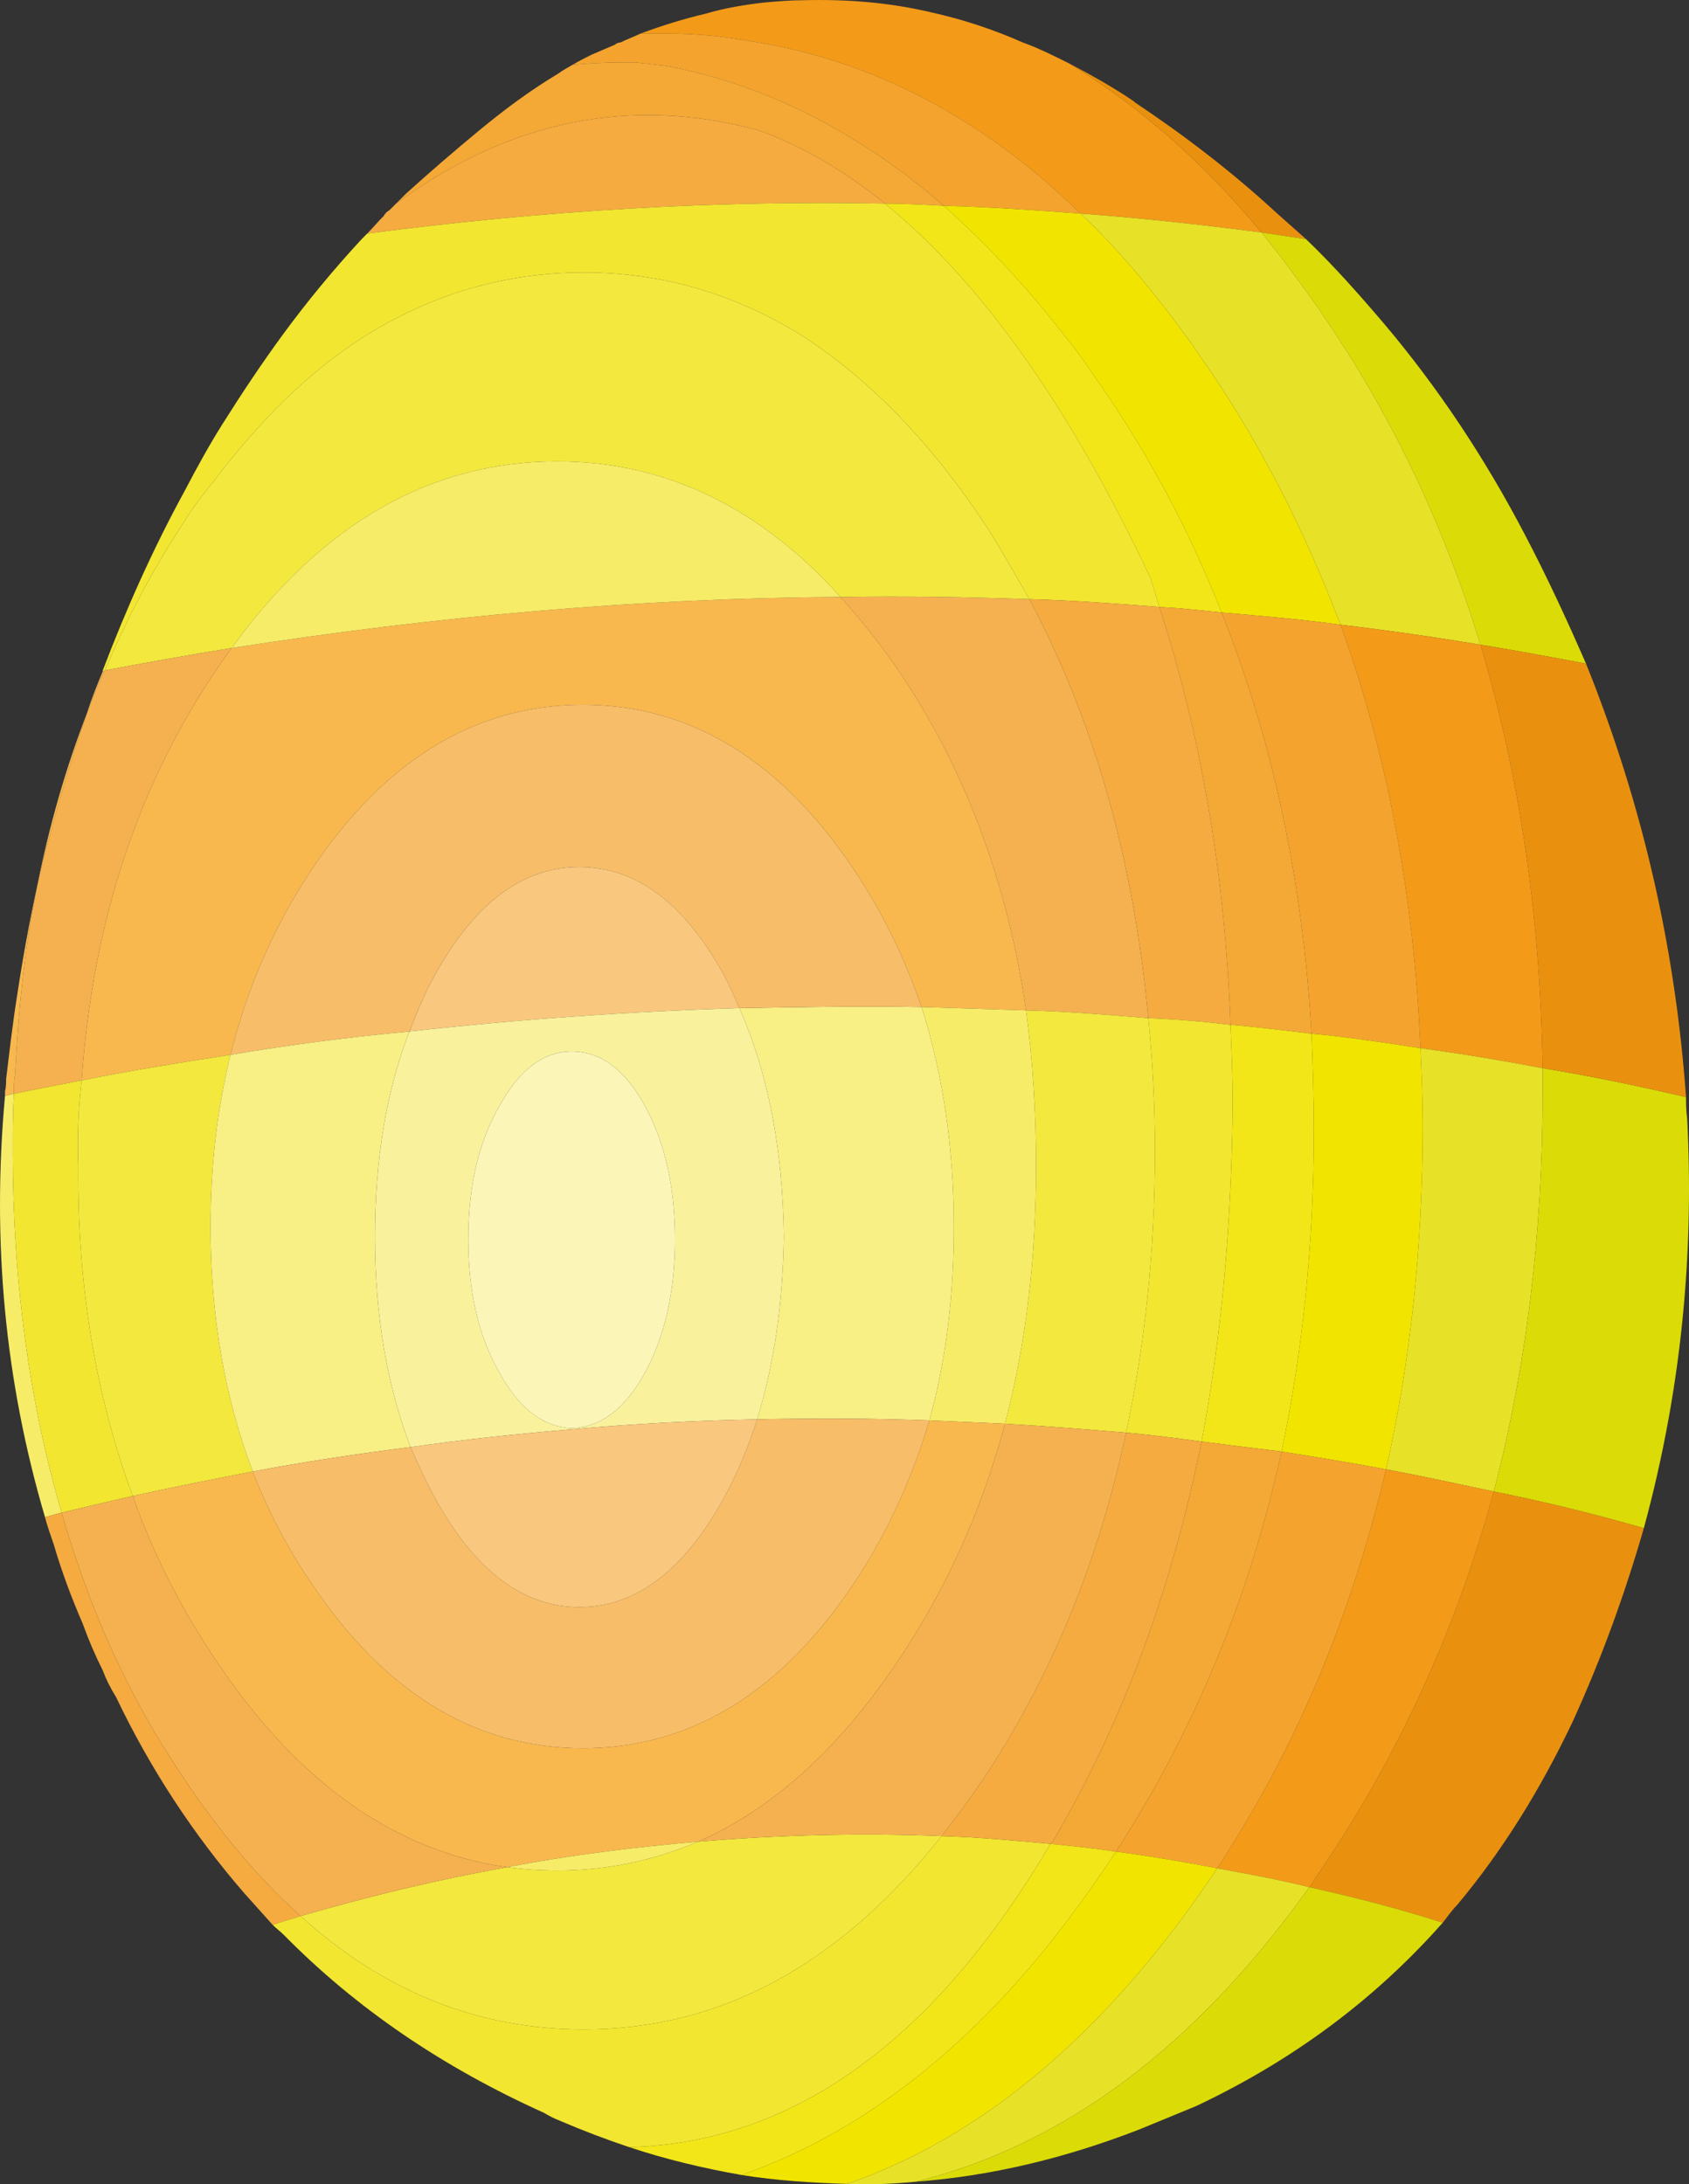
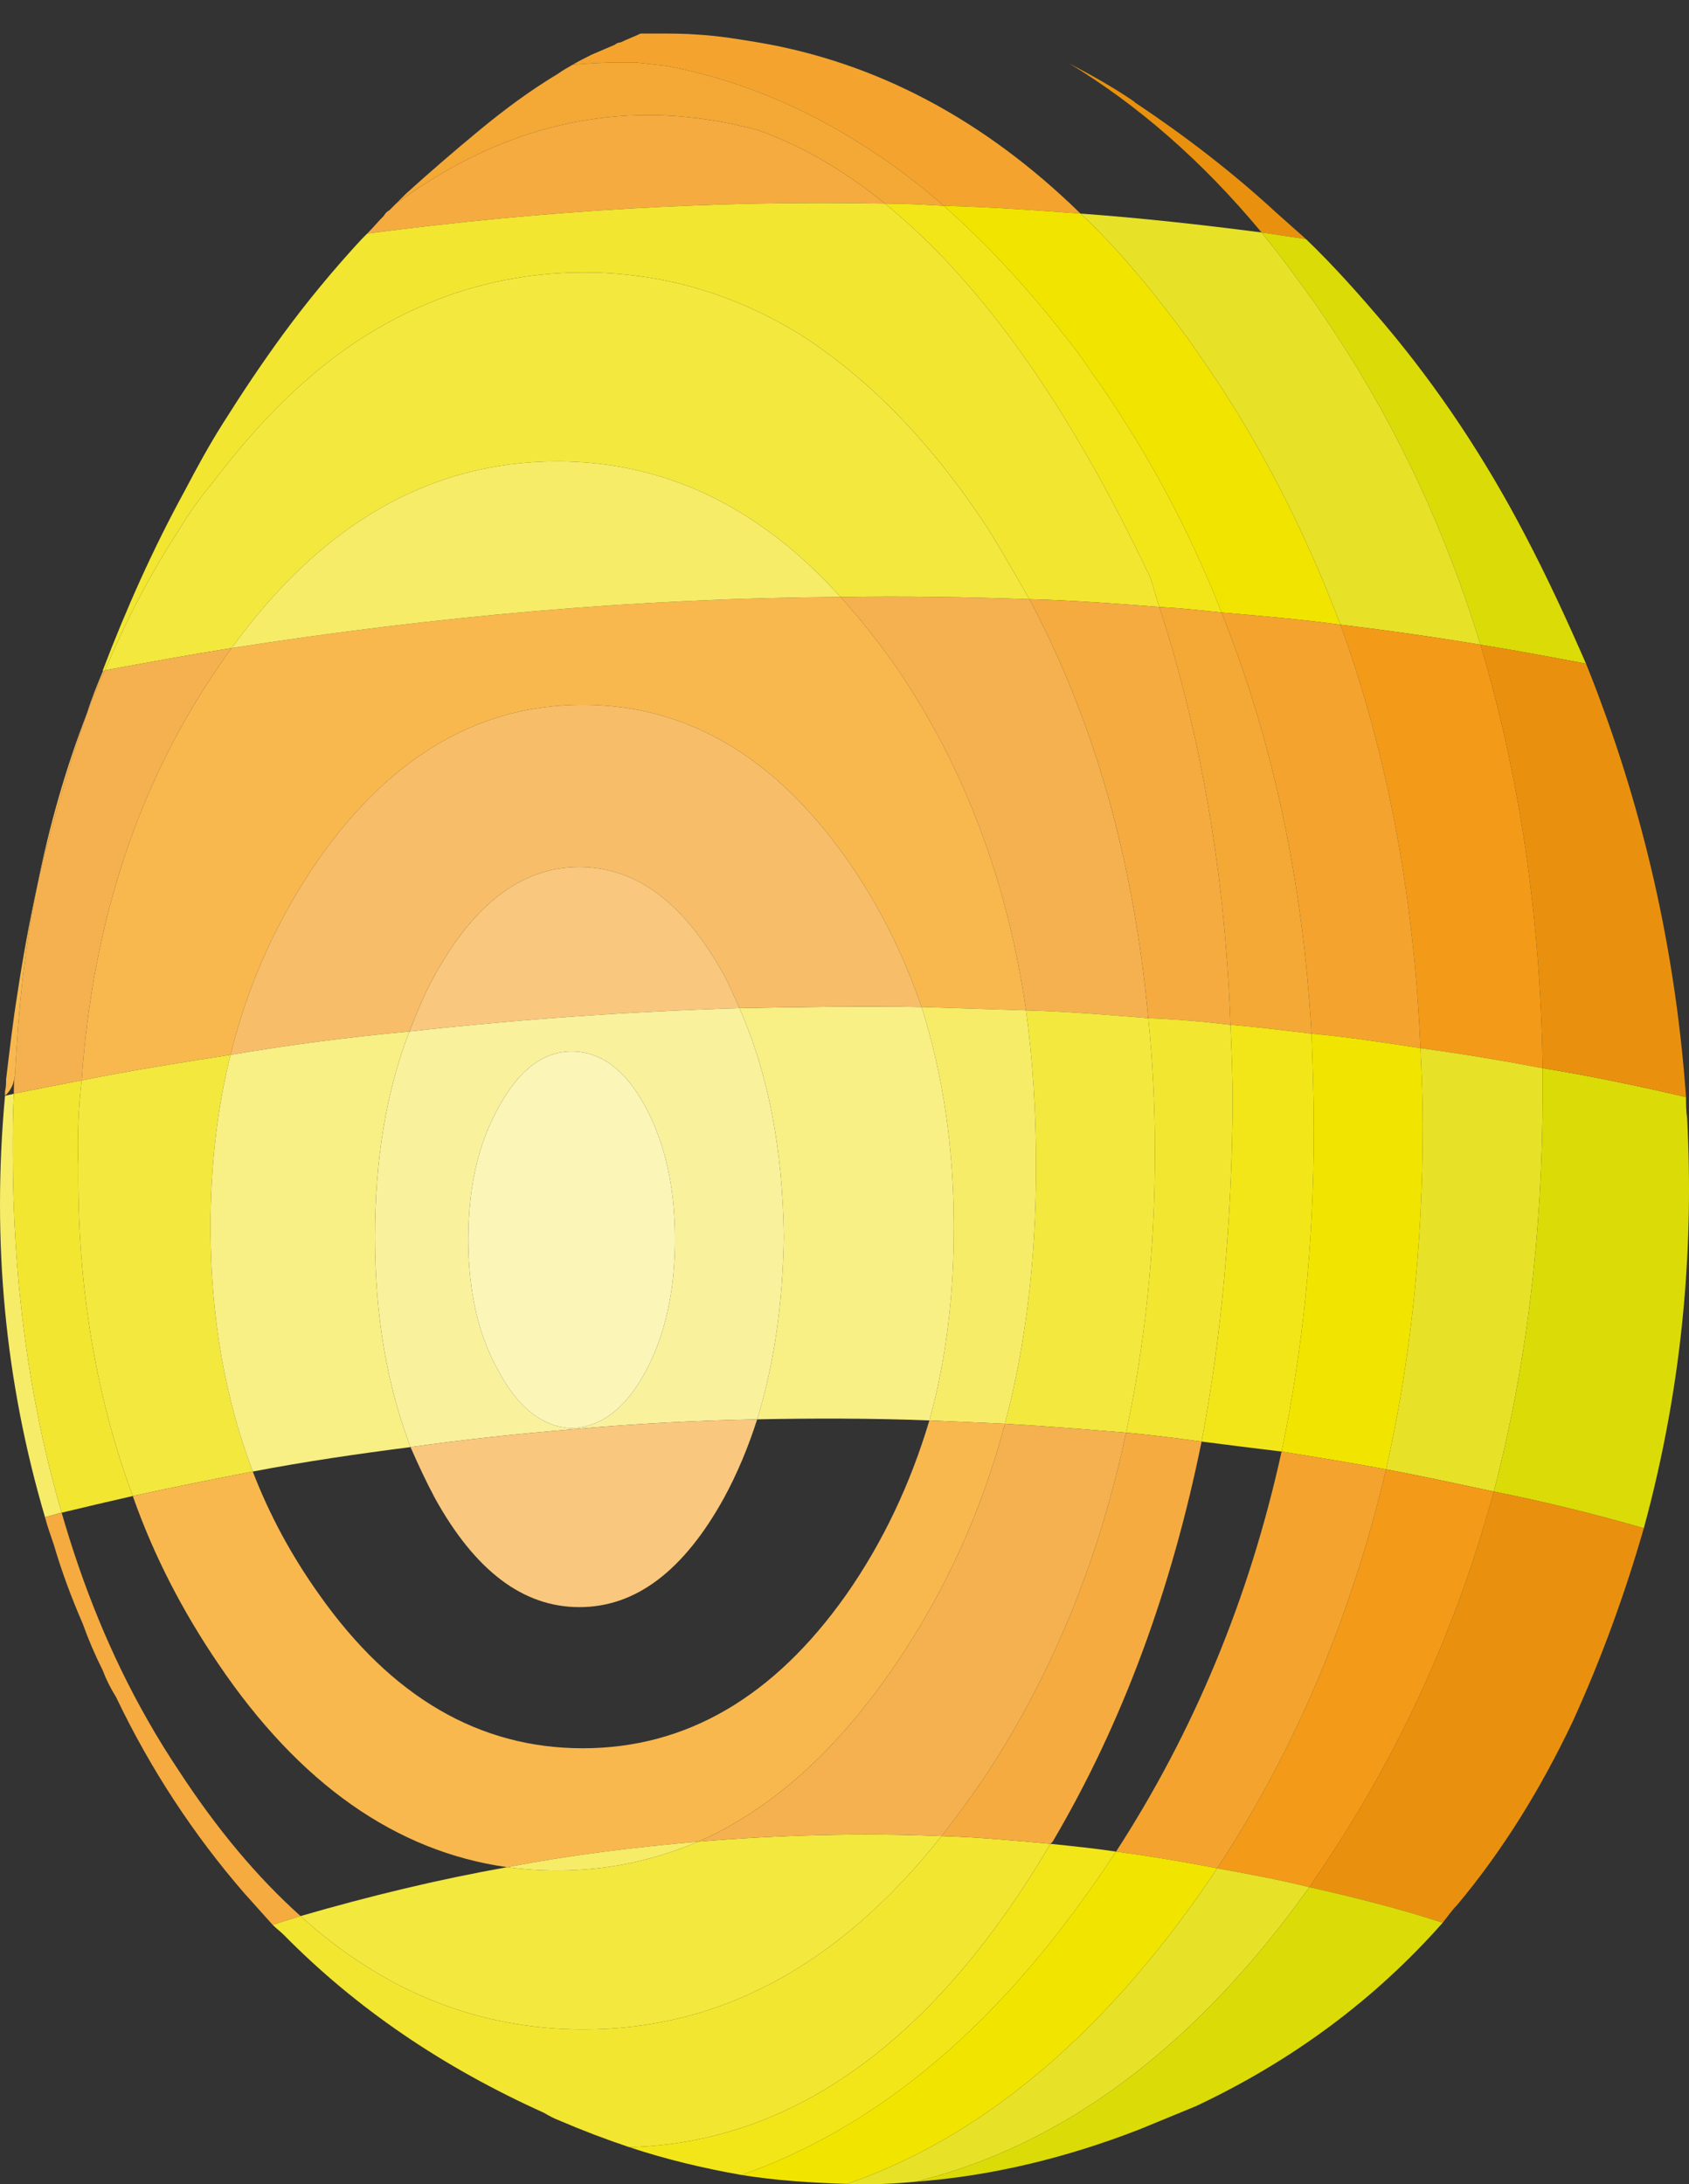
<svg xmlns="http://www.w3.org/2000/svg" version="1.1" x="0px" y="0px" viewBox="0 0 219.231 283.465" style="enable-background:new 0 0 219.231 283.465;" xml:space="preserve">
  <rect x="0" y="0" width="219.231" height="283.465" fill="#333333" stroke="none" />
  <g id="Laag_1">
    <g>
-       <path style="fill:#F39A18;" d="M90.638,4.498c2.595,0.144,5.19,0.578,7.788,1.009c15.286,2.595,29.274,9.952,41.821,22.21    c7.932,0.578,15.718,1.443,23.506,2.452c-7.788-9.375-16.151-16.585-24.949-21.919c-2.02-1.012-4.038-2.02-6.058-2.742    c-3.892-1.73-7.929-3.029-11.824-3.894c-5.48-1.296-10.961-1.73-16.585-1.586c-1.73,0-3.46,0.147-5.046,0.29    c-2.595,0.287-5.194,0.721-7.645,1.442c-3.029,0.719-5.768,1.584-8.506,2.595c0.721,0,1.586,0,2.308,0    C87.178,4.355,88.908,4.355,90.638,4.498L90.638,4.498z" />
      <path style="fill:#F4A42E;" d="M98.427,5.507c-2.598-0.431-5.193-0.865-7.788-1.009c-1.73-0.143-3.46-0.143-5.19-0.143    c-0.722,0-1.587,0-2.308,0c-0.866,0.431-1.733,0.721-2.598,1.152c-0.288,0-0.575,0.144-0.718,0.29    c-1.012,0.431-2.02,0.865-3.03,1.296c-0.865,0.434-1.73,0.865-2.452,1.299c1.874-0.143,3.894-0.29,6.056-0.29    c0.722,0,1.442,0,2.164,0c1.299,0.147,2.595,0.29,3.894,0.434c9.084,1.73,17.594,5.191,25.67,10.383    c3.46,2.164,6.92,4.76,10.384,7.788c5.911,0.144,11.823,0.575,17.737,1.009C127.701,15.459,113.713,8.102,98.427,5.507    L98.427,5.507z" />
      <path style="fill:#F4A835;" d="M112.127,18.919c-8.076-5.193-16.586-8.653-25.67-10.383c-1.299-0.144-2.596-0.287-3.894-0.434    c-0.722,0-1.442,0-2.164,0c-2.161,0-4.182,0.147-6.056,0.29c-0.721,0.431-1.299,0.722-1.877,1.153    c-3.604,2.164-6.92,4.615-10.236,7.354c-3.32,2.742-6.49,5.481-9.519,8.222c-0.433,0.431-0.865,0.865-1.299,1.296    C66.12,15.603,81.841,12.43,98.427,16.899c5.624,2.02,11.102,5.193,16.439,9.519c2.452,0,5.047,0.143,7.646,0.29    C119.047,23.679,115.587,21.084,112.127,18.919L112.127,18.919z" />
      <path style="fill:#F1E500;" d="M140.248,27.717c-5.915-0.434-11.826-0.865-17.737-1.009c5.334,4.76,10.527,10.237,15.574,16.727    c1.152,1.443,2.307,2.885,3.316,4.472c6.923,9.662,12.691,20.189,17.163,31.582c5.046,0.434,10.237,0.865,15.43,1.586    c-4.759-12.544-10.817-24.371-18.459-35.188c-0.578-0.865-1.156-1.73-1.73-2.452C149.477,37.523,145.008,32.186,140.248,27.717    L140.248,27.717z" />
      <path style="fill:#F2E618;" d="M122.511,26.708c-2.598-0.147-5.194-0.29-7.646-0.29c12.404,10.096,23.94,26.248,34.468,48.601    c0.434,1.296,0.721,2.451,1.152,3.748c2.742,0.147,5.337,0.434,8.079,0.721c-4.472-11.392-10.24-21.92-17.163-31.582    c-1.009-1.587-2.164-3.029-3.316-4.472C133.037,36.945,127.845,31.467,122.511,26.708L122.511,26.708z" />
      <path style="fill:#F5AB40;" d="M114.865,26.418c-5.337-4.326-10.814-7.498-16.439-9.519c-16.586-4.469-32.306-1.296-47.015,9.519    c-0.288,0.29-0.578,0.577-0.865,0.865c-0.288,0.144-0.578,0.434-0.722,0.721c-0.722,0.721-1.442,1.586-2.164,2.308    C70.736,27.283,93.09,25.986,114.865,26.418L114.865,26.418z" />
      <path style="fill:#E9910E;" d="M163.754,30.168c1.874,0.287,3.894,0.577,5.768,0.865c-1.296-1.153-2.595-2.308-3.894-3.46    c-5.624-5.193-11.823-9.953-18.313-14.278c-0.146-0.144-0.146-0.144-0.146-0.144c-2.739-1.877-5.624-3.463-8.363-4.903    C147.603,13.583,155.966,20.793,163.754,30.168L163.754,30.168z" />
      <path style="fill:#DBDB08;" d="M169.522,31.033c-1.874-0.288-3.894-0.578-5.768-0.865c2.452,3.029,4.903,6.346,7.355,9.806    c0.721,1.155,1.586,2.307,2.307,3.46c8.076,12.26,14.278,25.67,18.747,40.236c4.471,0.721,9.087,1.586,13.7,2.454    c-2.452-5.624-5.047-11.248-7.929-16.729c-5.194-9.952-11.248-19.037-18.172-27.257C176.446,38.244,173.13,34.493,169.522,31.033    L169.522,31.033z" />
      <path style="fill:#E7E128;" d="M163.754,30.168c-7.788-1.009-15.574-1.874-23.506-2.452c4.76,4.469,9.229,9.806,13.557,15.718    c0.574,0.721,1.152,1.587,1.73,2.452c7.642,10.818,13.7,22.644,18.459,35.188c6.056,0.722,12.114,1.587,18.17,2.595    c-4.469-14.565-10.671-27.975-18.747-40.236c-0.721-1.153-1.586-2.305-2.307-3.46C168.657,36.514,166.206,33.197,163.754,30.168    L163.754,30.168z" />
      <path style="fill:#F4A835;" d="M158.564,79.488c-2.742-0.288-5.337-0.575-8.079-0.721c5.337,16.442,8.51,34.467,9.231,54.226    c3.461,0.288,6.924,0.721,10.528,1.153C169.092,114.246,165.197,96.074,158.564,79.488L158.564,79.488z" />
      <path style="fill:#F2E630;" d="M150.485,78.767c-0.431-1.296-0.718-2.452-1.152-3.748c-10.528-22.354-22.064-38.505-34.468-48.601    c-21.775-0.431-44.129,0.865-67.204,3.894c-0.144,0.143-0.431,0.434-0.719,0.721c-3.607,3.894-7.067,8.076-10.239,12.401    c-2.742,3.75-5.338,7.645-7.788,11.539c-1.73,2.739-3.317,5.625-4.903,8.654c-4.181,7.642-7.642,15.43-10.671,23.362h0.288    c2.742-6.49,5.912-12.548,9.662-18.316c1.299-2.164,2.742-4.181,4.328-6.058c6.199-8.219,12.835-14.709,20.043-19.181    c8.654-5.334,18.028-8.075,28.121-8.075c10.096,0,19.472,2.742,28.122,8.075c8.798,5.624,17.019,13.991,24.374,25.239    c1.874,3.029,3.604,6.056,5.334,9.085C139.237,77.902,144.861,78.335,150.485,78.767L150.485,78.767z" />
      <path style="fill:#F39A18;" d="M192.164,83.67c-6.056-1.009-12.114-1.874-18.17-2.595c6.056,16.729,9.518,35.045,10.384,54.947    c5.334,0.721,10.527,1.586,15.862,2.595C199.952,118.859,197.213,100.543,192.164,83.67L192.164,83.67z" />
      <path style="fill:#F4A42E;" d="M173.994,81.074c-5.193-0.721-10.384-1.152-15.43-1.586c6.634,16.585,10.528,34.758,11.68,54.657    c4.76,0.434,9.375,1.155,14.134,1.876C183.513,116.12,180.05,97.804,173.994,81.074L173.994,81.074z" />
      <path style="fill:#F5B14F;" d="M109.097,77.471c2.452,2.739,4.903,5.768,7.211,9.085c8.797,12.835,14.421,27.691,16.873,44.563    c5.337,0.144,10.528,0.575,15.864,1.009c-1.877-20.336-6.924-38.361-15.43-54.369C125.393,77.471,117.317,77.327,109.097,77.471    L109.097,77.471z" />
      <path style="fill:#F8B84E;" d="M116.308,86.555c-2.308-3.317-4.76-6.346-7.211-9.085c-25.957,0.144-52.349,2.452-79.028,6.633    c-0.578,0.722-1.155,1.587-1.733,2.452c-10.381,15.143-16.295,33.025-17.738,53.648c6.489-1.299,12.835-2.308,19.324-3.317    c2.308-9.375,6.202-17.885,11.539-25.526c9.372-13.269,20.768-19.902,34.178-19.902c13.413,0,24.805,6.633,34.179,19.902    c4.182,5.912,7.354,12.258,9.806,19.325c4.472,0.143,8.941,0.287,13.556,0.434C130.729,114.246,125.105,99.39,116.308,86.555    L116.308,86.555z" />
      <path style="fill:#F3E83E;" d="M109.097,77.471c8.22-0.144,16.296,0,24.518,0.288c-1.733-3.029-3.463-6.056-5.337-9.085    c-7.355-11.248-15.577-19.615-24.374-25.239c-8.65-5.334-18.026-8.075-28.122-8.075c-10.093,0-19.467,2.742-28.121,8.075    c-7.208,4.472-13.844,10.961-20.043,19.181c-1.587,1.877-3.029,3.895-4.328,6.058c-3.75,5.768-6.921,11.826-9.662,18.316    c5.48-1.012,10.961-2.021,16.442-2.886c11.68-16.152,25.814-24.227,42.253-24.227C86.313,59.876,98.57,65.788,109.097,77.471    L109.097,77.471z" />
      <path style="fill:#F3E83E;" d="M133.181,131.119c0.866,6.489,1.299,13.123,1.299,20.189c0,11.97-1.299,23.074-4.037,33.458    c5.19,0.288,10.38,0.721,15.717,1.153c2.452-11.392,3.751-23.651,3.751-36.487c0-5.912-0.29-11.68-0.865-17.304    C143.709,131.693,138.518,131.262,133.181,131.119L133.181,131.119z" />
      <path style="fill:#F7EC67;" d="M134.48,151.308c0-7.067-0.433-13.7-1.299-20.189c-4.616-0.147-9.084-0.29-13.556-0.434    c2.739,8.653,4.182,18.172,4.182,28.555c0,8.941-1.009,17.306-3.173,25.092c3.317,0.146,6.49,0.289,9.81,0.433    C133.181,174.382,134.48,163.278,134.48,151.308L134.48,151.308z" />
      <path style="fill:#F8EF85;" d="M123.807,159.24c0-10.383-1.442-19.902-4.182-28.555c-7.932-0.144-15.721,0-23.65,0.143    c3.748,8.51,5.624,18.316,5.768,29.71c-0.144,8.797-1.299,16.584-3.463,23.651c7.357-0.145,14.855-0.145,22.353,0.144    C122.797,176.546,123.807,168.182,123.807,159.24L123.807,159.24z" />
      <path style="fill:#F7BD68;" d="M93.954,126.503c0.722,1.296,1.3,2.739,2.02,4.325c7.929-0.143,15.718-0.287,23.65-0.143    c-2.452-7.067-5.624-13.413-9.806-19.325c-9.375-13.269-20.767-19.902-34.179-19.902c-13.41,0-24.806,6.633-34.178,19.902    c-5.337,7.642-9.231,16.152-11.539,25.526c7.645-1.299,15.433-2.307,23.219-3.029c1.012-2.595,2.02-5.046,3.316-7.354    c5.194-9.375,11.396-13.99,18.75-13.99C82.562,112.513,88.764,117.128,93.954,126.503L93.954,126.503z" />
      <path style="fill:#F9C77D;" d="M95.975,130.828c-0.721-1.586-1.299-3.029-2.02-4.325c-5.19-9.375-11.392-13.99-18.746-13.99    c-7.354,0-13.556,4.615-18.75,13.99c-1.296,2.308-2.304,4.759-3.316,7.354C67.42,132.271,81.698,131.262,95.975,130.828    L95.975,130.828z" />
      <path style="fill:#F9F19C;" d="M101.743,160.538c-0.144-11.394-2.02-21.2-5.768-29.71c-14.277,0.434-28.555,1.443-42.833,3.029    c-3.026,7.788-4.468,16.729-4.468,26.681c0,10.238,1.586,19.324,4.612,27.257c7.067-1.01,13.991-1.73,20.913-2.308    c8.076-0.721,16.152-1.154,24.081-1.298C100.444,177.122,101.599,169.335,101.743,160.538L101.743,160.538z M60.786,160.826    c0-6.778,1.297-12.547,4.038-17.307c2.595-4.759,5.768-7.067,9.375-7.067c3.748,0,6.921,2.307,9.516,7.067    c2.598,4.76,3.894,10.529,3.894,17.307c0,6.778-1.296,12.546-3.894,17.306c-2.595,4.76-5.768,7.066-9.516,7.21    c-3.607-0.145-6.779-2.451-9.375-7.21C62.083,173.373,60.786,167.605,60.786,160.826L60.786,160.826z" />
      <path style="fill:#FBF5B7;" d="M64.824,143.52c-2.741,4.76-4.038,10.529-4.038,17.307c0,6.778,1.297,12.546,4.038,17.306    c2.595,4.76,5.768,7.066,9.375,7.21c3.748-0.145,6.921-2.451,9.516-7.21c2.598-4.76,3.894-10.528,3.894-17.306    c0-6.778-1.296-12.547-3.894-17.307c-2.595-4.759-5.768-7.067-9.516-7.067C70.592,136.453,67.42,138.76,64.824,143.52    L64.824,143.52z" />
      <path style="fill:#E7E128;" d="M200.24,138.617c-5.335-1.009-10.528-1.874-15.862-2.595c0.144,3.317,0.288,6.633,0.288,9.95    c0,15.721-1.587,30.718-4.76,44.707c4.616,0.865,9.231,1.876,13.99,2.884c4.182-16.008,6.343-33.313,6.343-51.917    C200.24,140.634,200.24,139.625,200.24,138.617L200.24,138.617z" />
      <path style="fill:#F5AB40;" d="M149.046,132.127c3.604,0.144,7.064,0.431,10.671,0.865c-0.721-19.759-3.894-37.784-9.231-54.226    c-5.624-0.431-11.248-0.865-16.873-1.009C142.122,93.766,147.169,111.791,149.046,132.127L149.046,132.127z" />
      <path style="fill:#F2E630;" d="M159.716,132.992c-3.607-0.434-7.067-0.721-10.671-0.865c0.575,5.624,0.865,11.392,0.865,17.304    c0,12.836-1.3,25.095-3.751,36.487c3.317,0.289,6.49,0.722,9.806,1.154c2.598-13.7,3.894-28.265,4.038-43.697    C160.004,139.769,159.86,136.309,159.716,132.992L159.716,132.992z" />
      <path style="fill:#F2E618;" d="M170.244,134.145c-3.604-0.431-7.067-0.865-10.528-1.153c0.144,3.317,0.288,6.777,0.288,10.384    c-0.144,15.432-1.44,29.996-4.038,43.697c3.317,0.433,6.78,0.865,10.384,1.298c2.742-13.122,4.182-26.968,4.182-41.678    C170.531,142.368,170.388,138.183,170.244,134.145L170.244,134.145z" />
      <path style="fill:#F1E500;" d="M170.244,134.145c0.144,4.038,0.288,8.222,0.288,12.548c0,14.71-1.44,28.556-4.182,41.678    c4.472,0.722,8.941,1.442,13.556,2.308c3.173-13.989,4.76-28.987,4.76-44.707c0-3.317-0.144-6.633-0.288-9.95    C179.618,135.3,175.003,134.579,170.244,134.145L170.244,134.145z" />
      <path style="fill:#DBDB08;" d="M200.24,138.617c0,1.009,0,2.018,0,3.029c0,18.604-2.161,35.909-6.343,51.917    c6.49,1.298,12.979,2.884,19.468,4.76c2.595-9.519,4.326-19.182,5.19-28.844c0.722-8.076,0.865-16.151,0.434-24.372    c-0.144-1.009-0.144-1.874-0.144-2.739C212.643,140.925,206.441,139.625,200.24,138.617L200.24,138.617z" />
      <path style="fill:#E9910E;" d="M192.164,83.67c5.049,16.873,7.788,35.189,8.076,54.947c6.201,1.009,12.403,2.308,18.605,3.751    c-1.299-18.028-5.049-35.189-11.248-51.774c-0.578-1.587-1.156-3.029-1.733-4.469C201.251,85.256,196.635,84.391,192.164,83.67    L192.164,83.67z" />
      <path style="fill:#F5B14F;" d="M28.337,86.555c0.578-0.865,1.155-1.73,1.733-2.452c-5.48,0.865-10.961,1.874-16.442,2.886    c-0.865,1.73-1.586,3.604-2.308,5.478c-1.874,5.48-3.604,11.105-5.046,16.729c-0.578,1.876-1.009,3.894-1.443,5.768    c-1.586,7.788-2.451,16.008-2.883,24.517c-0.147,0.722-0.147,1.587-0.147,2.452c2.885-0.578,5.771-1.153,8.797-1.73    C12.041,119.58,17.956,101.698,28.337,86.555L28.337,86.555z" />
      <path style="fill:#F7EC67;" d="M72.322,59.876c-16.439,0-30.573,8.076-42.253,24.227c26.679-4.181,53.071-6.489,79.028-6.633    C98.57,65.788,86.313,59.876,72.322,59.876L72.322,59.876z" />
      <path style="fill:#F7EC67;" d="M13.34,86.989c0,0,0,0,0,0.143c0.144-0.143,0.144-0.143,0.288-0.143H13.34L13.34,86.989z" />
      <path style="fill:#F8B84E;" d="M13.34,87.133c-0.721,1.73-1.443,3.461-2.02,5.334c0.722-1.874,1.443-3.748,2.308-5.478    C13.484,86.989,13.484,86.989,13.34,87.133L13.34,87.133z" />
      <path style="fill:#F8B84E;" d="M4.831,114.964c0.434-1.874,0.865-3.892,1.443-5.768c1.442-5.625,3.173-11.249,5.046-16.729    C8.581,99.534,6.417,107.035,4.831,114.964L4.831,114.964z" />
-       <path style="fill:#F8B84E;" d="M1.948,139.482c0.431-8.51,1.296-16.729,2.883-24.517c-1.009,4.615-1.874,9.375-2.595,14.134    c-0.578,3.607-1.009,7.355-1.443,10.961c0,0.431,0,1.009-0.144,1.586c0,0.144,0,0.431,0,0.575    c0.434-0.144,0.722-0.144,1.153-0.288C1.801,141.068,1.801,140.203,1.948,139.482L1.948,139.482z" />
+       <path style="fill:#F8B84E;" d="M1.948,139.482c0.431-8.51,1.296-16.729,2.883-24.517c-1.009,4.615-1.874,9.375-2.595,14.134    c-0.578,3.607-1.009,7.355-1.443,10.961c0,0.431,0,1.009-0.144,1.586c0,0.144,0,0.431,0,0.575    C1.801,141.068,1.801,140.203,1.948,139.482L1.948,139.482z" />
      <path style="fill:#F7EC67;" d="M1.658,149.431c0-2.595,0-5.047,0.144-7.498c-0.431,0.144-0.719,0.144-1.153,0.288    c-1.73,18.893,0,37.065,5.191,54.658c0.721-0.144,1.443-0.432,2.164-0.576C3.822,182.025,1.658,166.306,1.658,149.431    L1.658,149.431z" />
      <path style="fill:#F2E630;" d="M1.801,141.933c-0.144,2.451-0.144,4.903-0.144,7.498c0,16.875,2.164,32.593,6.346,46.871    c3.029-0.722,6.058-1.442,9.231-2.162c-4.759-12.836-7.21-27.113-7.067-42.832c-0.144-3.75,0-7.501,0.431-11.105    C7.572,140.781,4.687,141.355,1.801,141.933L1.801,141.933z" />
      <path style="fill:#F3E83E;" d="M10.599,140.203c-0.431,3.604-0.575,7.354-0.431,11.105c-0.144,15.72,2.307,29.997,7.067,42.832    c5.191-1.154,10.384-2.164,15.575-3.173c-3.604-9.518-5.481-20.045-5.481-31.727c0-7.932,0.865-15.433,2.595-22.354    C23.434,137.895,17.088,138.904,10.599,140.203L10.599,140.203z" />
      <path style="fill:#F8EF85;" d="M53.142,133.857c-7.786,0.722-15.574,1.73-23.219,3.029c-1.73,6.921-2.595,14.421-2.595,22.354    c0,11.682,1.877,22.208,5.481,31.727c6.776-1.299,13.7-2.307,20.477-3.173c-3.026-7.932-4.612-17.018-4.612-27.257    C48.673,150.587,50.116,141.646,53.142,133.857L53.142,133.857z" />
-       <path style="fill:#F7BD68;" d="M75.208,208.561c-7.354,0-13.556-4.759-18.75-14.133c-1.152-2.163-2.161-4.326-3.173-6.633    c-6.776,0.866-13.7,1.874-20.477,3.173c2.164,5.624,5.046,10.96,8.653,16.008c9.372,13.266,20.768,19.901,34.178,19.901    c13.413,0,24.805-6.634,34.179-19.901c4.76-6.778,8.364-14.421,10.814-22.643c-7.498-0.288-14.996-0.288-22.353-0.144    c-1.152,3.606-2.595,7.066-4.326,10.239C88.764,203.803,82.562,208.561,75.208,208.561L75.208,208.561z" />
      <path style="fill:#F9C77D;" d="M56.458,194.428c5.194,9.375,11.396,14.133,18.75,14.133c7.354,0,13.556-4.759,18.746-14.133    c1.73-3.173,3.173-6.633,4.326-10.239c-7.929,0.144-16.005,0.577-24.081,1.298c-6.923,0.578-13.847,1.298-20.913,2.308    C54.297,190.102,55.306,192.265,56.458,194.428L56.458,194.428z" />
      <path style="fill:#F8B84E;" d="M41.462,206.975c-3.607-5.048-6.489-10.384-8.653-16.008c-5.191,1.009-10.384,2.019-15.575,3.173    c2.739,7.787,6.49,14.998,11.102,21.776c10.53,15.575,23.075,24.371,37.497,26.391c8.219-1.586,16.585-2.596,24.805-3.318    c9.518-4.182,18.026-11.824,25.67-23.073c6.345-9.376,11.105-19.758,14.134-31.151c-3.32-0.144-6.492-0.288-9.81-0.433    c-2.451,8.222-6.055,15.864-10.814,22.643c-9.375,13.268-20.767,19.901-34.179,19.901    C62.229,226.876,50.834,220.243,41.462,206.975L41.462,206.975z" />
      <path style="fill:#F3E83E;" d="M72.322,242.74c-2.164,0-4.325-0.145-6.489-0.432c-8.941,1.585-17.882,3.75-26.822,6.344    c10.814,9.808,23.072,14.71,36.771,14.71c17.742,0,33.172-8.364,46.438-25.092c-10.528-0.434-21.054-0.145-31.582,0.72    C84.87,241.441,78.812,242.74,72.322,242.74L72.322,242.74z" />
      <path style="fill:#F7EC67;" d="M65.833,242.308c2.164,0.288,4.325,0.432,6.489,0.432c6.49,0,12.548-1.299,18.316-3.75    C82.418,239.711,74.052,240.721,65.833,242.308L65.833,242.308z" />
-       <path style="fill:#F5B14F;" d="M65.833,242.308c-14.422-2.02-26.966-10.816-37.497-26.391c-4.613-6.778-8.364-13.99-11.102-21.776    c-3.173,0.72-6.202,1.441-9.231,2.162c2.742,9.518,6.345,18.46,11.105,26.824c1.299,2.308,2.739,4.614,4.182,6.778    c4.903,7.498,10.096,13.7,15.721,18.746C47.951,246.057,56.892,243.893,65.833,242.308L65.833,242.308z" />
      <path style="fill:#F5AB40;" d="M6.995,200.484c1.009,3.462,2.308,6.923,3.75,10.24c0.719,2.019,1.586,4.038,2.595,6.057    c0.431,1.154,1.009,2.308,1.73,3.462c4.469,9.373,10.093,17.882,16.585,25.381c1.153,1.298,2.452,2.74,3.748,4.182    c1.156-0.432,2.308-0.722,3.607-1.154c-5.625-5.046-10.818-11.248-15.721-18.746c-1.443-2.164-2.883-4.47-4.182-6.778    c-4.759-8.364-8.363-17.306-11.105-26.824c-0.721,0.144-1.443,0.432-2.164,0.576C6.13,198.033,6.561,199.187,6.995,200.484    L6.995,200.484z" />
      <path style="fill:#F2E630;" d="M70.592,274.178c0.722,0.432,1.3,0.722,2.02,1.009c3.027,1.299,6.056,2.451,9.085,3.461    c21.198-0.577,39.513-13.7,54.656-39.37c-4.759-0.433-9.375-0.865-14.133-1.011c-13.266,16.73-28.696,25.094-46.438,25.094    c-13.699,0-25.957-4.903-36.771-14.71c-1.3,0.432-2.452,0.722-3.607,1.154c0.434,0.432,1.009,0.865,1.443,1.298    C46.221,260.622,57.47,268.266,70.592,274.178L70.592,274.178z" />
      <path style="fill:#E9910E;" d="M204.134,223.415c3.75-8.22,6.779-16.584,9.231-25.092c-6.49-1.876-12.978-3.462-19.471-4.76    c-4.903,18.027-12.545,34.611-22.784,49.611c-0.431,0.576-0.722,1.153-1.153,1.73c5.768,1.297,11.536,2.74,17.304,4.615    c0.578-0.721,1.156-1.586,1.877-2.308C195.049,240.143,199.952,232.211,204.134,223.415L204.134,223.415z" />
      <path style="fill:#F39A18;" d="M193.894,193.563c-4.757-1.008-9.372-2.019-13.988-2.884c-4.469,18.892-11.68,36.197-21.92,51.773    c3.894,0.722,7.932,1.442,11.97,2.452c0.431-0.578,0.722-1.154,1.153-1.73C181.348,228.173,188.99,211.589,193.894,193.563    L193.894,193.563z" />
      <path style="fill:#F5AB40;" d="M155.966,187.073c-3.316-0.432-6.489-0.865-9.806-1.154c-3.46,16.297-9.375,30.862-17.881,43.986    c-2.02,3.028-4.038,5.768-6.058,8.363c4.759,0.146,9.375,0.578,14.133,1.011c0.144-0.144,0.144-0.144,0.288-0.289    C145.729,223.559,152.072,206.253,155.966,187.073L155.966,187.073z" />
-       <path style="fill:#F4A835;" d="M166.35,188.371c-3.604-0.432-7.067-0.865-10.384-1.298c-3.894,19.181-10.237,36.486-19.324,51.917    c-0.144,0.146-0.144,0.146-0.288,0.289c2.739,0.288,5.625,0.576,8.507,1.008C154.957,224.713,162.168,207.407,166.35,188.371    L166.35,188.371z" />
      <path style="fill:#F4A42E;" d="M144.864,240.287c4.326,0.578,8.651,1.299,13.122,2.164c10.24-15.576,17.451-32.881,21.92-51.773    c-4.616-0.865-9.084-1.586-13.556-2.308C162.168,207.407,154.957,224.713,144.864,240.287L144.864,240.287z" />
      <path style="fill:#F1E500;" d="M157.986,242.451c-4.471-0.865-8.797-1.586-13.125-2.164c-1.152,1.732-2.305,3.462-3.46,5.048    c-13.122,18.603-28.266,31.005-45.139,36.919c4.472,0.722,9.084,1.01,13.7,1.154c17.016-5.914,32.159-18.46,45.573-37.351    C156.4,244.759,157.265,243.605,157.986,242.451L157.986,242.451z" />
      <path style="fill:#E7E128;" d="M169.956,244.903c-4.038-1.01-8.076-1.73-11.97-2.452c-0.721,1.154-1.586,2.308-2.451,3.606    c-13.414,18.891-28.556,31.437-45.573,37.351c2.886,0.144,5.912,0,8.941-0.289C138.085,278.36,155.101,265.67,169.956,244.903    L169.956,244.903z" />
      <path style="fill:#F5B14F;" d="M122.22,238.27c2.02-2.596,4.038-5.337,6.058-8.364c8.506-13.124,14.421-27.689,17.881-43.986    c-5.337-0.432-10.527-0.865-15.717-1.153c-3.03,11.393-7.789,21.775-14.134,31.151c-7.645,11.248-16.152,18.891-25.67,23.073    C101.166,238.125,111.693,237.836,122.22,238.27L122.22,238.27z" />
      <path style="fill:#DBDB08;" d="M147.89,276.341c2.452-1.008,4.903-2.019,7.355-3.027c12.547-5.914,23.219-13.846,32.015-23.796    c-5.768-1.875-11.536-3.318-17.304-4.615c-14.855,20.767-31.872,33.457-51.053,38.216    C128.565,282.398,138.228,280.092,147.89,276.341L147.89,276.341z" />
      <path style="fill:#F2E618;" d="M141.401,245.335c1.155-1.586,2.308-3.316,3.46-5.048c-2.882-0.432-5.768-0.72-8.507-1.008    c-15.143,25.669-33.458,38.793-54.656,39.37c4.759,1.586,9.662,2.74,14.565,3.606    C113.135,276.341,128.279,263.938,141.401,245.335L141.401,245.335z" />
    </g>
  </g>
  <g id="cut" style="display:none;">
    <path style="display:inline;fill:none;stroke:#E5087E;stroke-width:0.283;stroke-miterlimit:10;" d="M1.499,141.745v0.476   c-1.712,18.74,0.023,37.022,5.156,54.418c0.219,0.865,0.513,1.723,0.824,2.629l0.322,0.947c0.946,3.245,2.196,6.656,3.724,10.171   c0.719,2.014,1.578,4.02,2.576,6.016c0.445,1.176,1.002,2.289,1.691,3.391c4.397,9.21,9.936,17.685,16.507,25.275   c1.015,1.143,2.152,2.407,3.3,3.684l0.437,0.486c0.169,0.166,0.405,0.367,0.64,0.568c0.27,0.231,0.539,0.464,0.771,0.695   c9.178,9.319,20.445,17.022,33.494,22.901c0.774,0.457,1.307,0.724,1.987,0.995c2.986,1.281,6.021,2.438,9.039,3.444   c4.402,1.467,9.126,2.637,14.443,3.574c3.807,0.614,7.999,0.968,13.579,1.143c0.774,0.038,1.542,0.056,2.317,0.056c0,0,0,0,0.001,0   c1.978,0,4.108-0.112,6.515-0.343c9.404-0.701,19.074-2.964,28.76-6.725l4.631-1.905l2.709-1.114   c12.345-5.82,23.023-13.757,31.701-23.573c0.144-0.181,0.313-0.406,0.488-0.637c0.433-0.572,0.88-1.164,1.424-1.708   c5.646-6.754,10.514-14.479,14.831-23.561c3.58-7.85,6.671-16.252,9.181-24.962c2.562-9.394,4.299-19.049,5.161-28.685   c0.722-8.083,0.863-16.016,0.432-24.251c-0.146-0.993-0.146-1.903-0.146-2.784c-1.294-17.929-4.956-34.787-11.194-51.477   c-0.564-1.549-1.137-2.981-1.691-4.366c-2.887-6.627-5.397-11.925-7.927-16.734c-5.146-9.861-11.226-18.979-18.07-27.104   c-3.079-3.617-6.446-7.46-10.178-11.039l-0.956-0.85l-2.914-2.588c-5.334-4.925-11.46-9.701-18.22-14.207   c-0.044-0.029-0.086-0.063-0.123-0.1l-0.094-0.091c-2.744-1.874-5.691-3.482-8.217-4.81c-1.939-0.972-3.96-1.984-5.949-2.694   c-3.788-1.681-7.712-2.974-11.722-3.865c-4.535-1.072-9.232-1.592-14.371-1.592c-0.668,0-1.337,0.009-2.009,0.026   c-1.69,0-3.391,0.142-4.991,0.287c-2.89,0.32-5.343,0.782-7.482,1.412c-2.838,0.674-5.51,1.49-8.452,2.578   c-0.366,0.188-0.816,0.375-1.267,0.563c-0.416,0.173-0.832,0.346-1.248,0.552c-0.118,0.059-0.248,0.089-0.379,0.089   c-0.032,0-0.097,0.026-0.123,0.046c-0.078,0.08-0.159,0.132-0.263,0.176l-1.784,0.763l-1.245,0.533l-0.074,0.039   c-0.793,0.398-1.613,0.81-2.273,1.207c-0.219,0.131-0.423,0.249-0.619,0.361c-0.44,0.253-0.821,0.472-1.188,0.745   c-3.359,2.022-6.579,4.336-10.203,7.328c-3.276,2.706-6.469,5.463-9.491,8.197l-0.516,0.517l-0.754,0.752l-0.498,0.499   l-0.363,0.363c-0.065,0.065-0.141,0.12-0.223,0.161c-0.124,0.062-0.279,0.217-0.341,0.34c-0.041,0.082-0.095,0.157-0.16,0.222   c-0.352,0.352-0.704,0.739-1.056,1.126c-0.369,0.406-0.739,0.812-1.108,1.181l-0.283,0.285l-0.436,0.437   c-3.602,3.89-7.026,8.037-10.155,12.303c-2.533,3.465-5.07,7.224-7.754,11.489c-1.488,2.355-2.99,5.006-4.87,8.595   c-3.864,7.061-7.321,14.623-10.575,23.125c-0.001,0.107-0.024,0.214-0.065,0.313c-0.703,1.687-1.428,3.425-1.993,5.258   c-2.73,7.052-4.9,14.574-6.468,22.414c-0.98,4.484-1.85,9.222-2.588,14.094c-0.513,3.202-0.911,6.527-1.296,9.744l-0.137,1.141   C1.643,140.55,1.638,141.13,1.499,141.745z" />
  </g>
</svg>